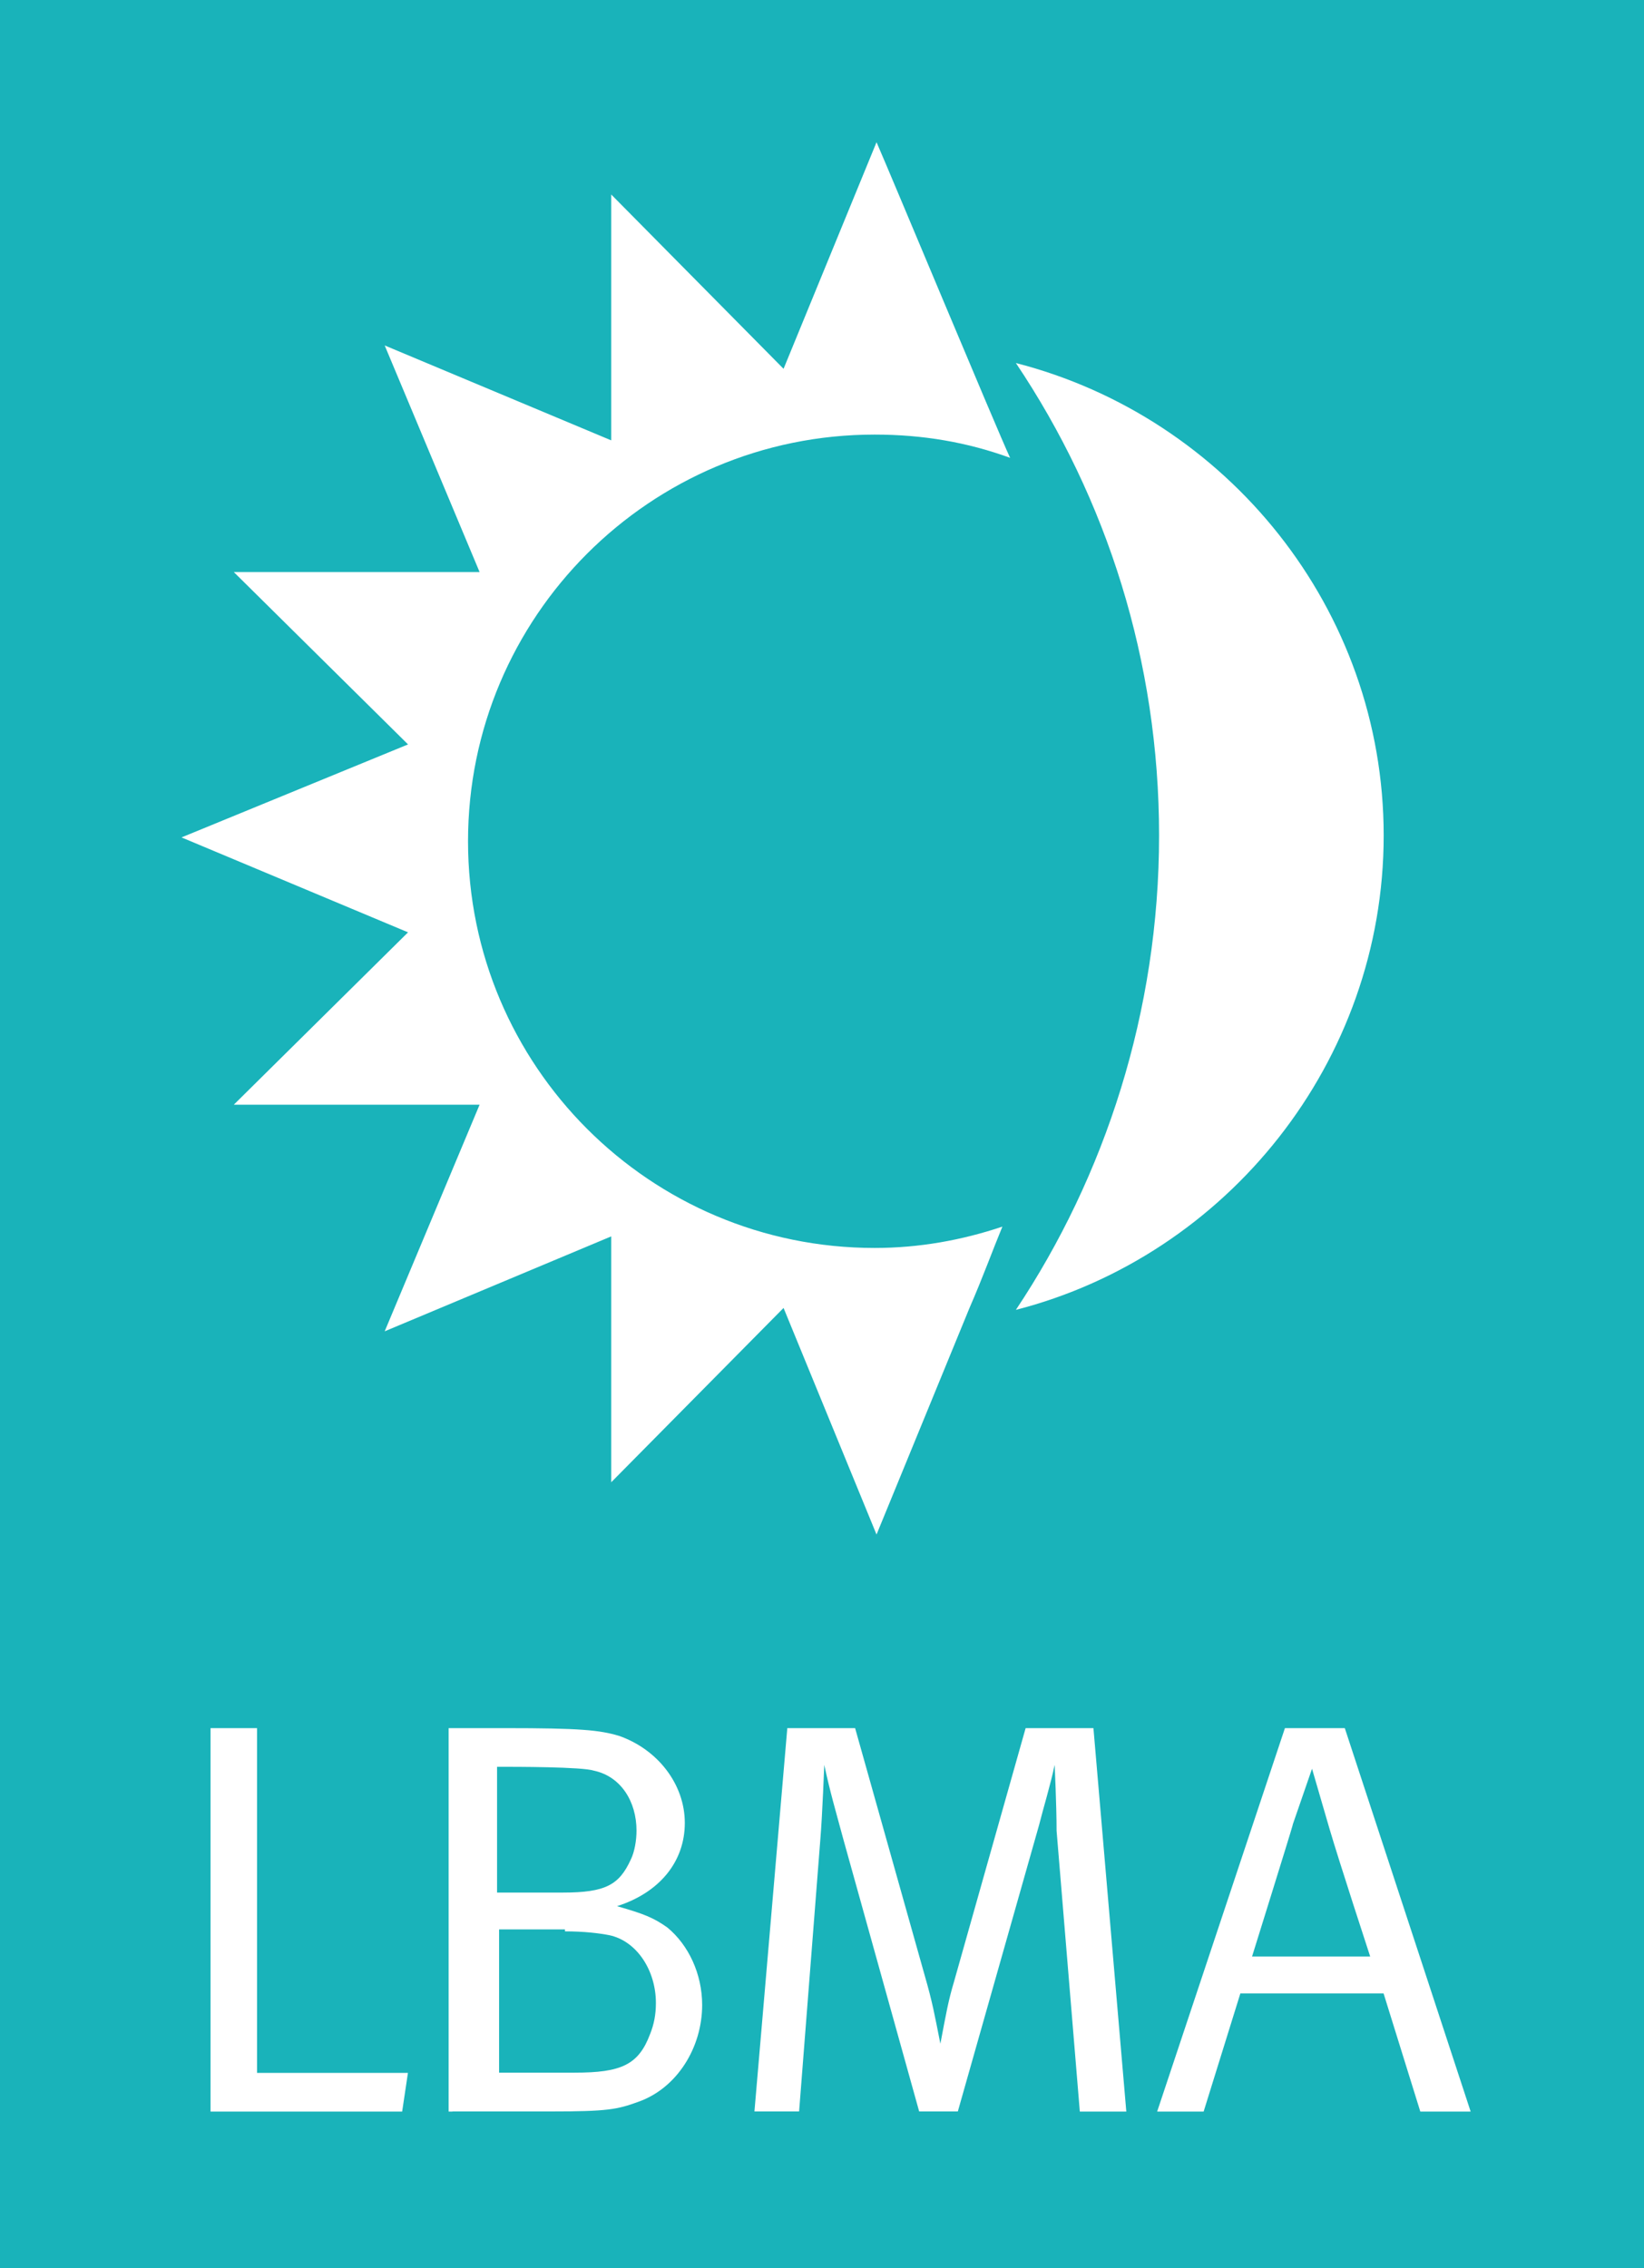
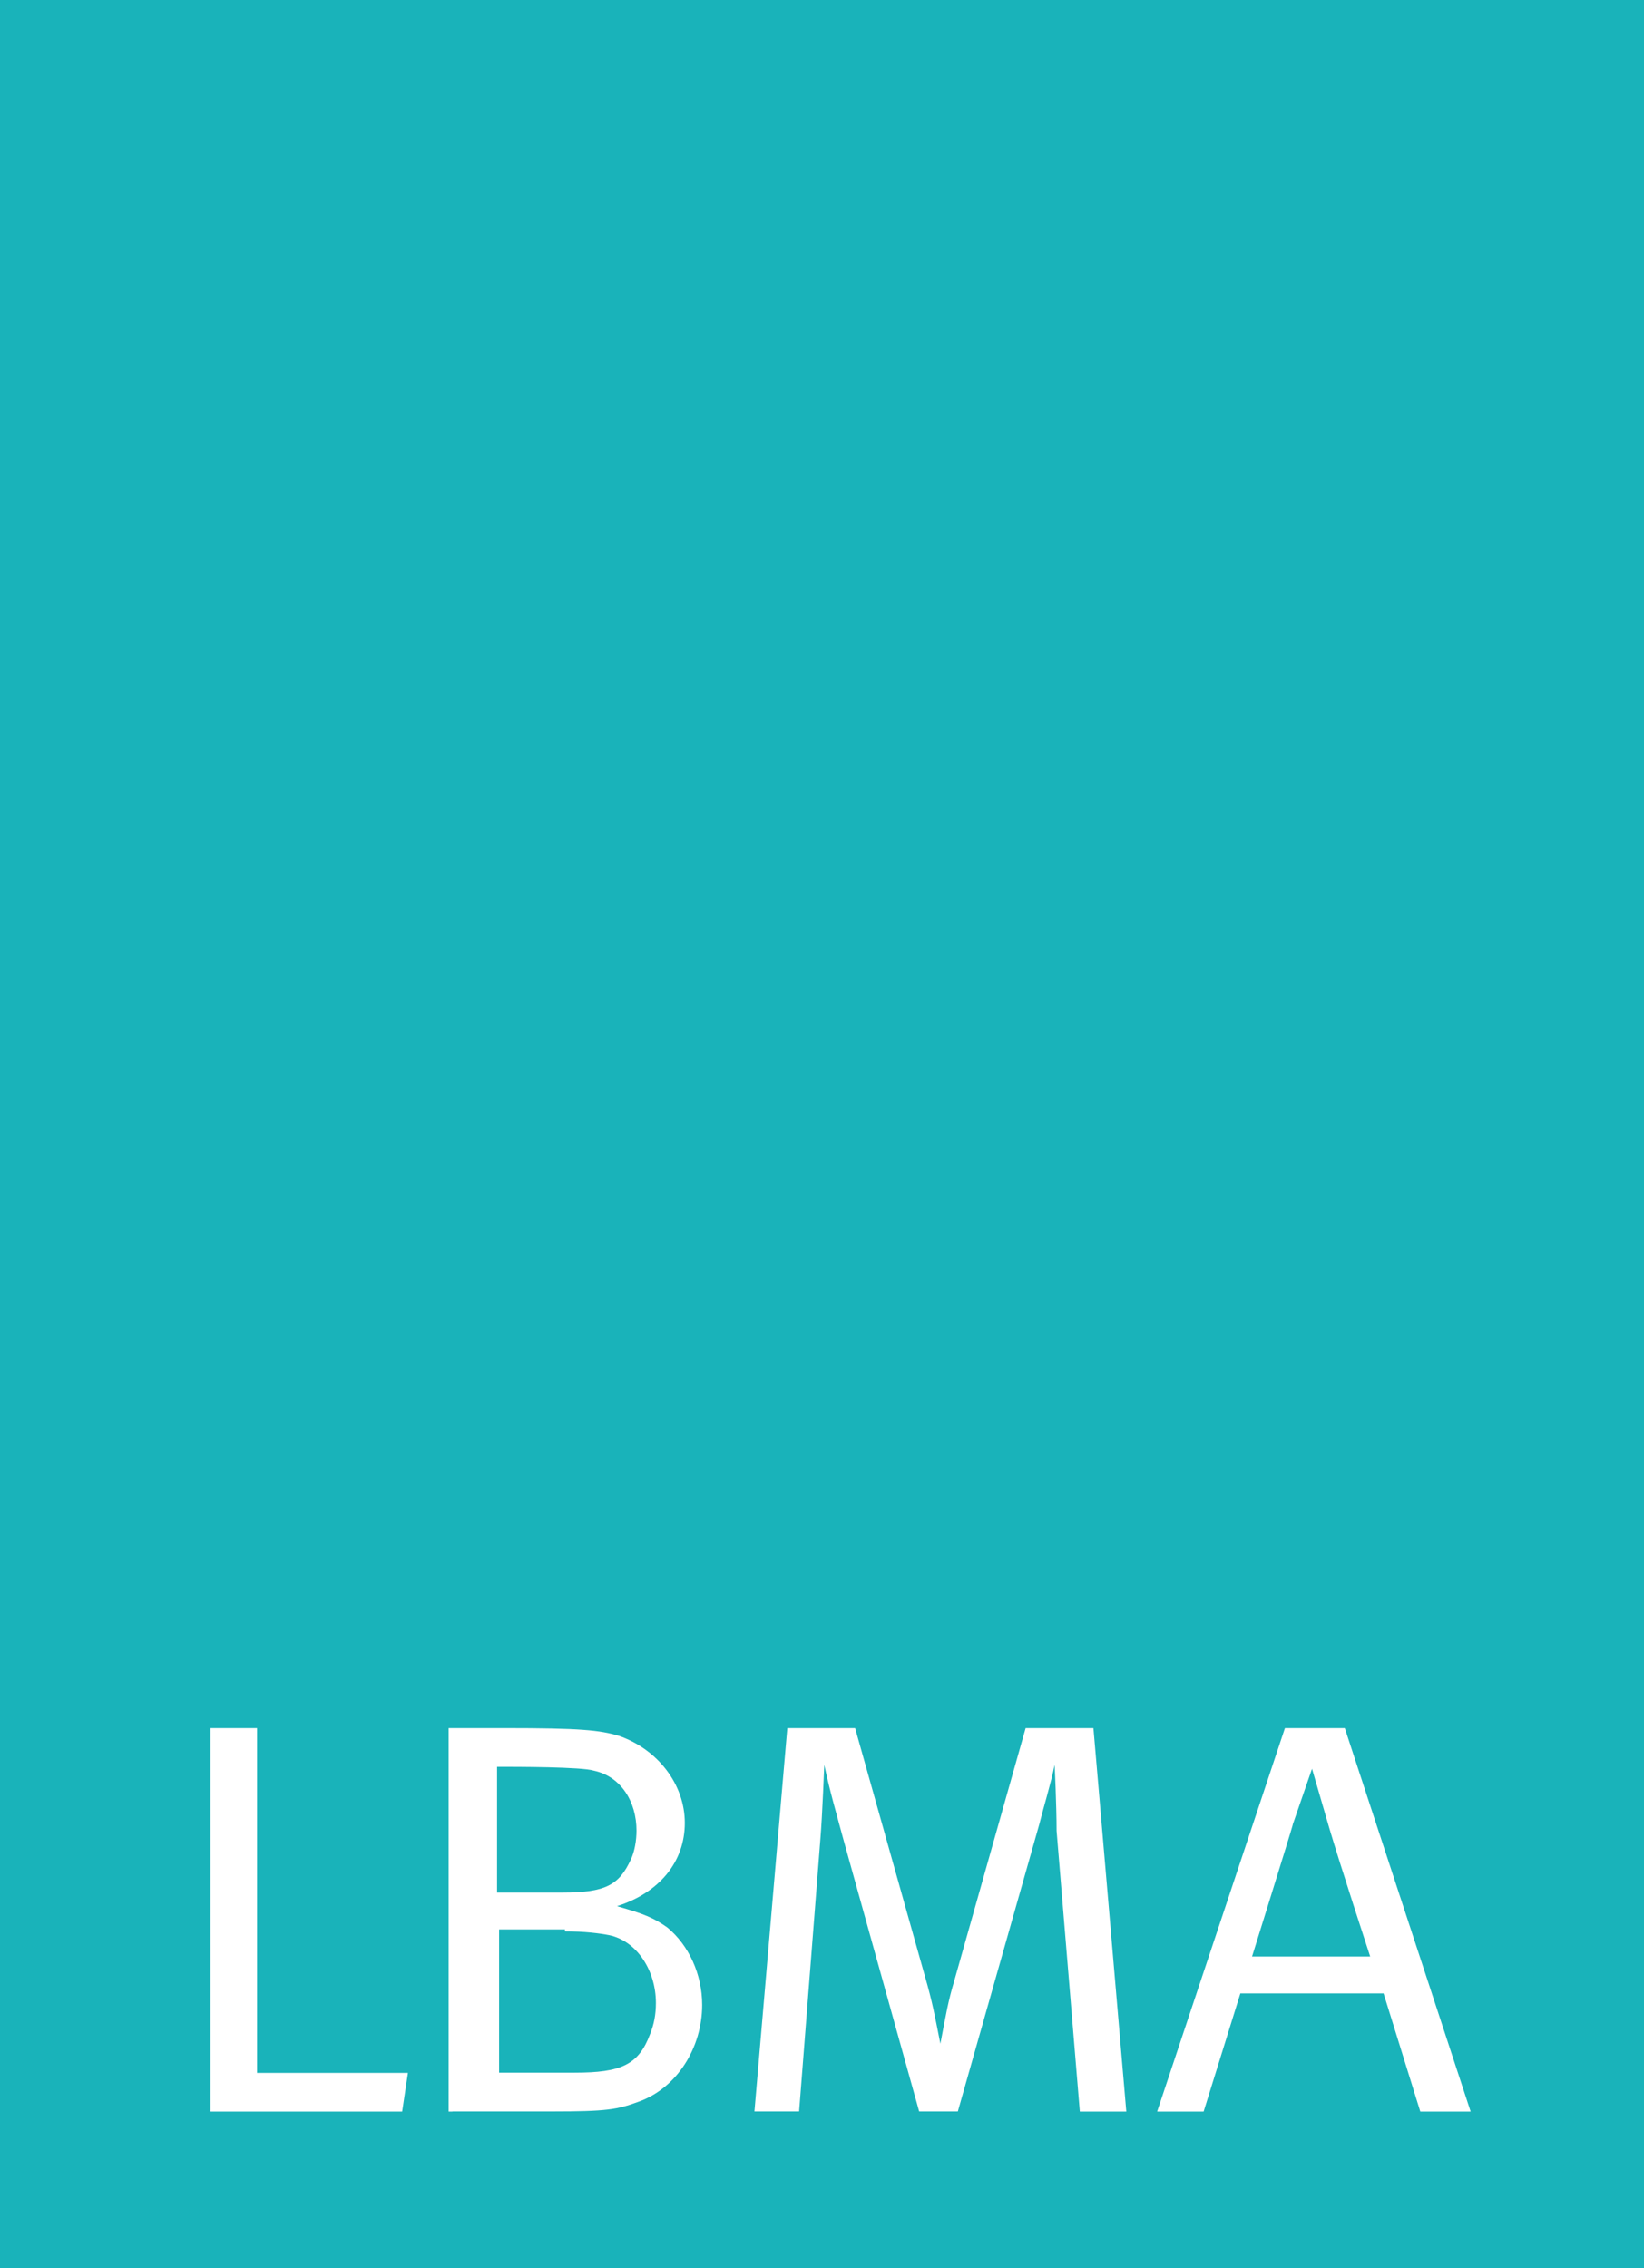
<svg xmlns="http://www.w3.org/2000/svg" id="Layer_1" data-name="Layer 1" version="1.1" viewBox="0 0 145 200">
  <defs>
    <style>
      .cls-1 {
        fill: #19b3ba;
      }

      .cls-1, .cls-2 {
        stroke-width: 0px;
      }

      .cls-2 {
        fill: #fff;
      }
    </style>
  </defs>
  <rect id="rect12986" class="cls-1" x="-.38" y="0" width="145.47" height="200.01" />
-   <path id="path12990" class="cls-2" d="M77.31,12.54c1.2,2.73,10.59,25.27,11.78,27.83-3.76-1.37-7.68-2.05-11.95-2.05-19.81,0-35.86,16.05-35.86,35.86s16.05,35.86,35.86,35.86c3.93,0,7.68-.68,11.27-1.88-.85,2.05-1.71,4.44-2.9,7.17h0l-8.2,19.98-8.2-19.98-15.2,15.37v-21.68l-19.98,8.37,8.37-19.98h-21.68l15.37-15.2-19.98-8.37,19.98-8.2-15.37-15.2h21.68l-8.37-19.98,19.98,8.37v-21.68l15.2,15.37,8.2-19.98h0ZM102.23,73.67c0-15.37-4.61-29.71-12.63-41.66,18.61,4.78,32.44,21.68,32.44,41.66s-13.83,37.05-32.44,41.83c7.85-11.78,12.63-26.29,12.63-41.83" />
  <path id="path13000" class="cls-2" d="M114.01,160.91l1.71-4.95,1.54,5.29c.85,2.9,3.59,11.27,3.59,11.27h-10.42s3.41-10.93,3.59-11.61M113.33,152.38l-11.27,33.81h4.1l3.24-10.42h12.63l3.24,10.42h4.44l-11.1-33.81h-5.29ZM66.55,186.18h3.93l1.88-24.07c.17-2.05.34-6.49.34-6.49.51,2.39,1.02,4.1,1.71,6.66l6.66,23.9h3.41l7.17-25.27c.34-1.37,1.02-3.59,1.37-5.29,0,0,.17,3.59.17,5.81l2.05,24.76h4.1l-2.9-33.81h-5.98l-6.32,22.37c-.51,1.71-.68,2.73-1.2,5.46-.51-2.56-.68-3.59-1.37-5.98l-6.15-21.85h-5.98l-2.9,33.81h0ZM43.84,155.79c1.71,0,7.51,0,8.54.34,2.39.51,3.76,2.73,3.76,5.29,0,.85-.17,1.88-.51,2.56-1.02,2.22-2.22,2.9-5.98,2.9h-5.81s0-11.1,0-11.1ZM39.91,186.18h8.71c4.95,0,5.81-.17,7.68-.85,3.41-1.2,5.63-4.78,5.63-8.54,0-2.73-1.2-5.29-3.07-6.83-1.2-.85-2.05-1.2-4.44-1.88,3.76-1.2,5.98-3.93,5.98-7.34s-2.39-6.49-5.81-7.68c-1.71-.51-3.41-.68-10.07-.68h-4.95v33.81h.34ZM49.82,170.3c1.71,0,3.07.17,3.93.34,2.39.51,4.1,3.07,4.1,5.98,0,1.02-.17,1.88-.51,2.73-1.02,2.73-2.56,3.41-6.66,3.41h-6.66v-12.63h5.81v.17ZM22.67,182.77v-30.39h-4.1v33.81h16.9l.51-3.41h-13.32Z" />
</svg>